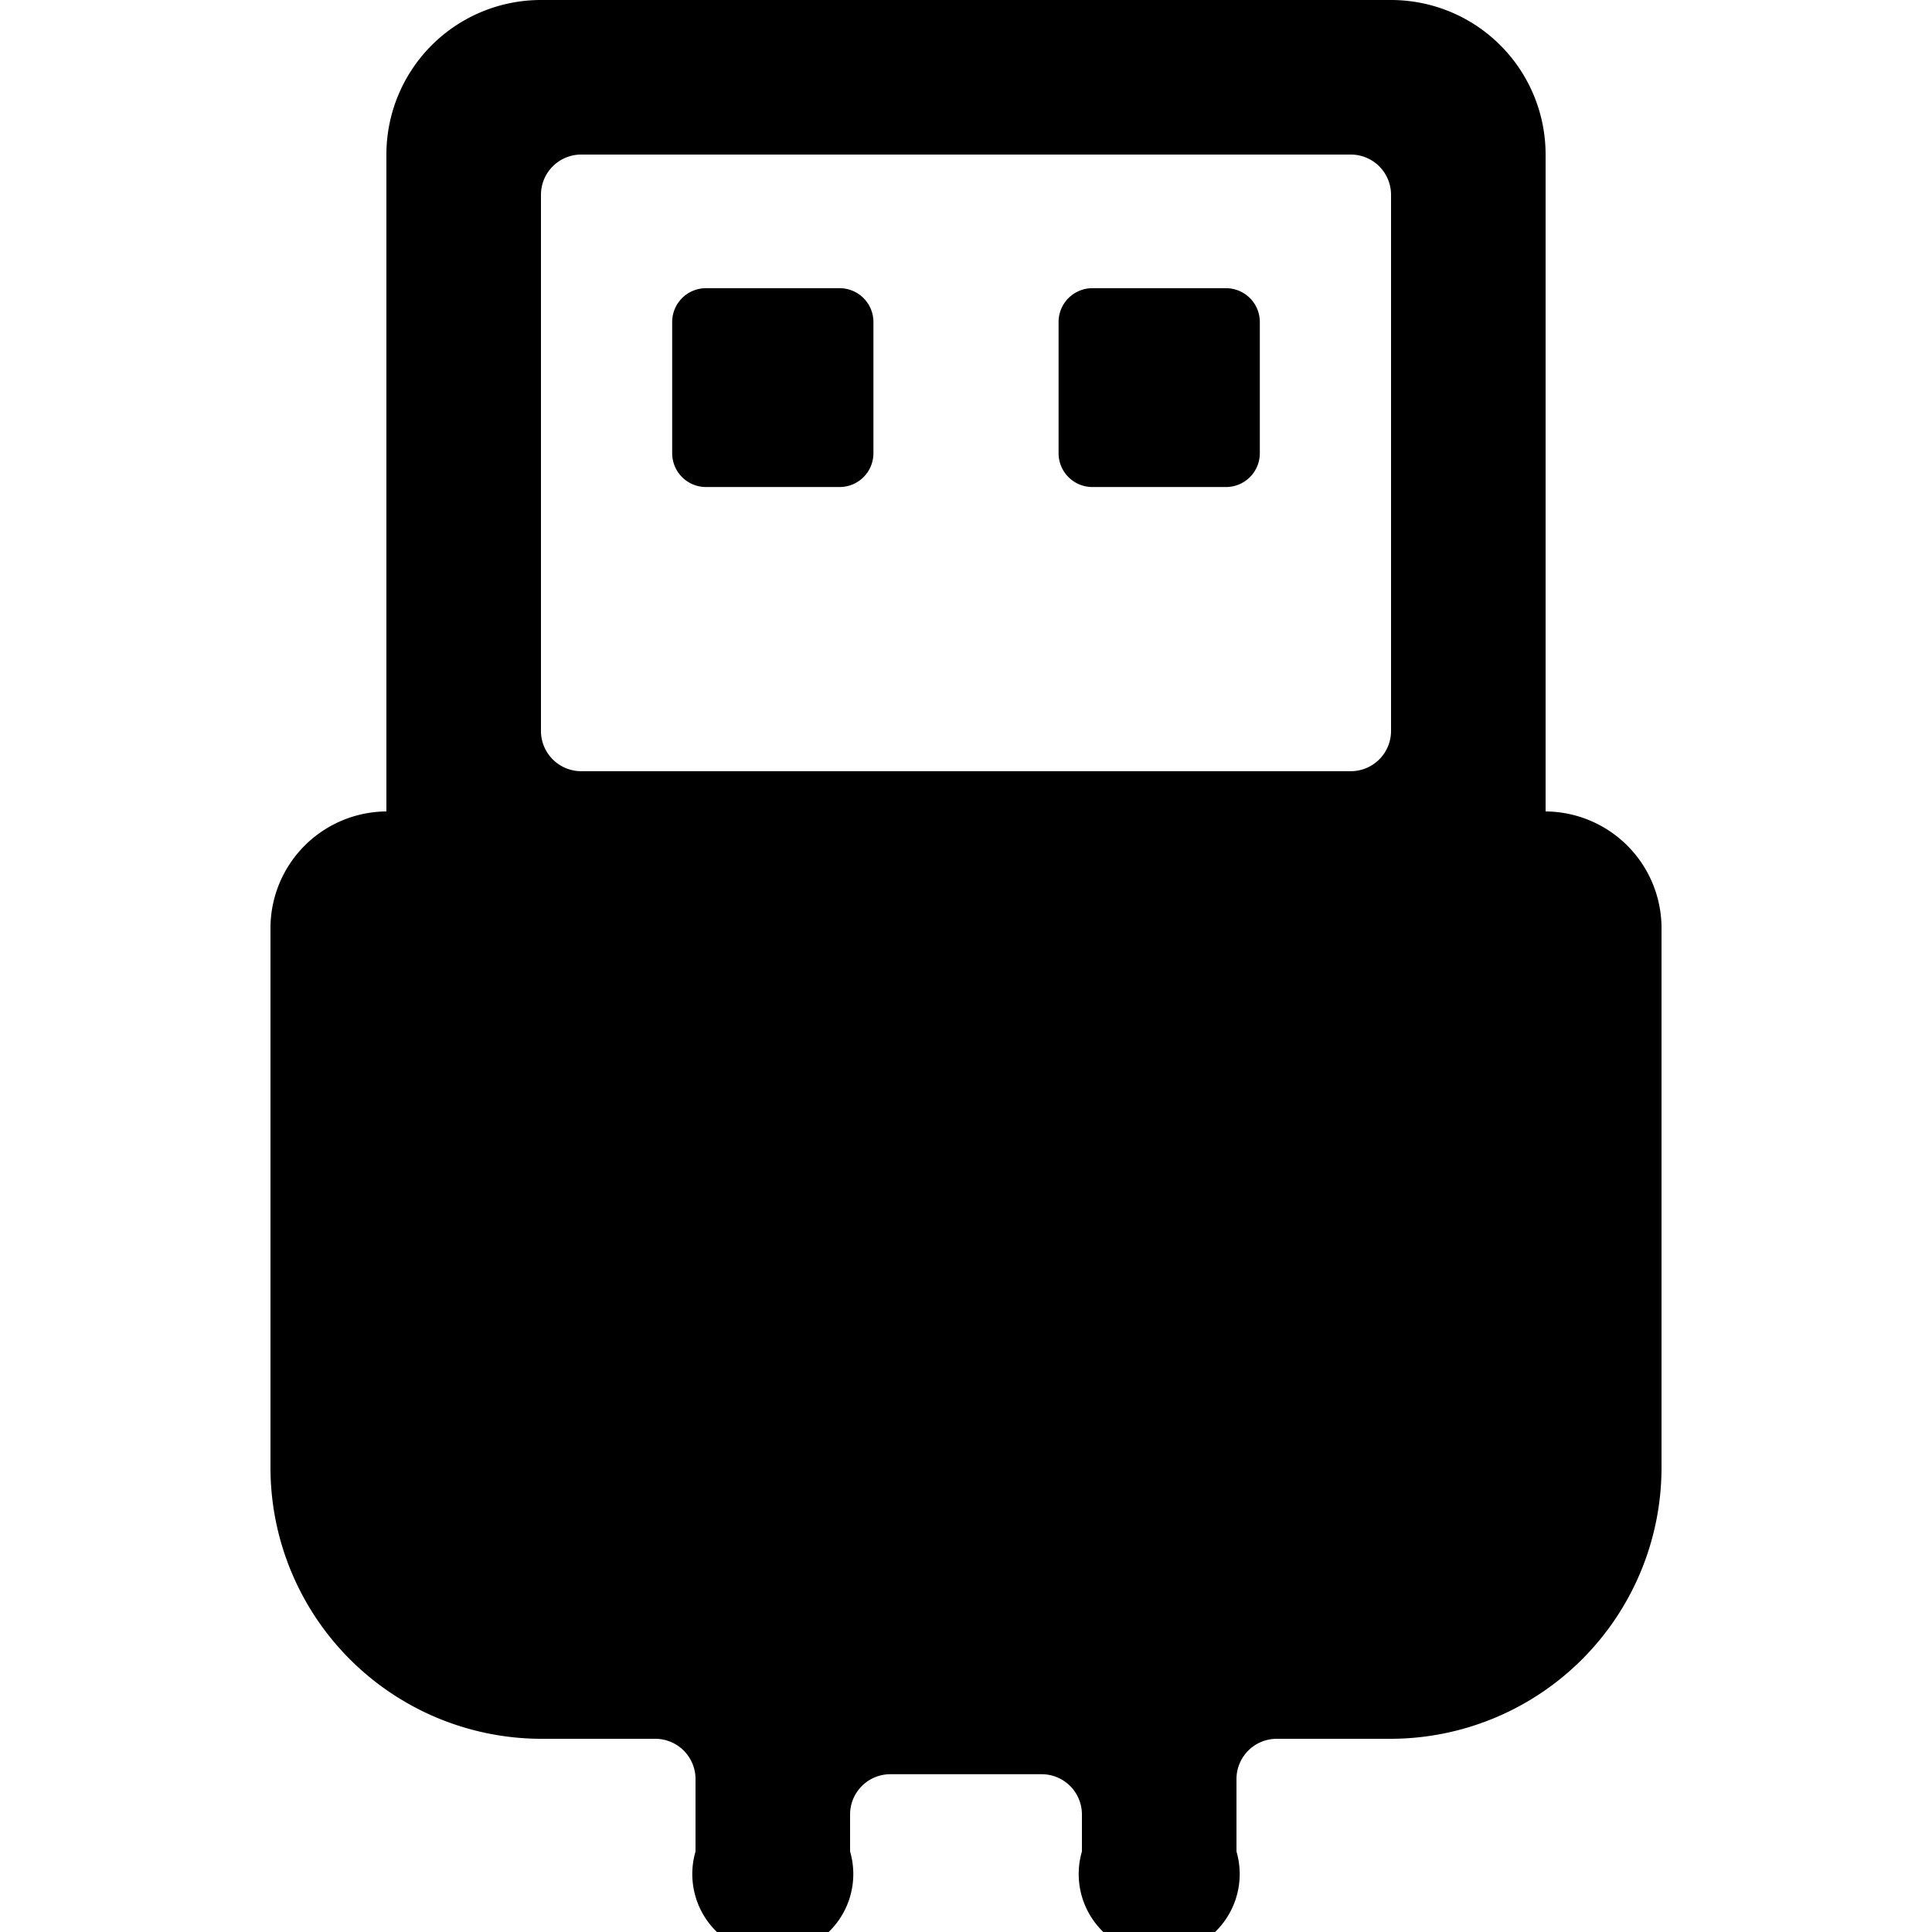
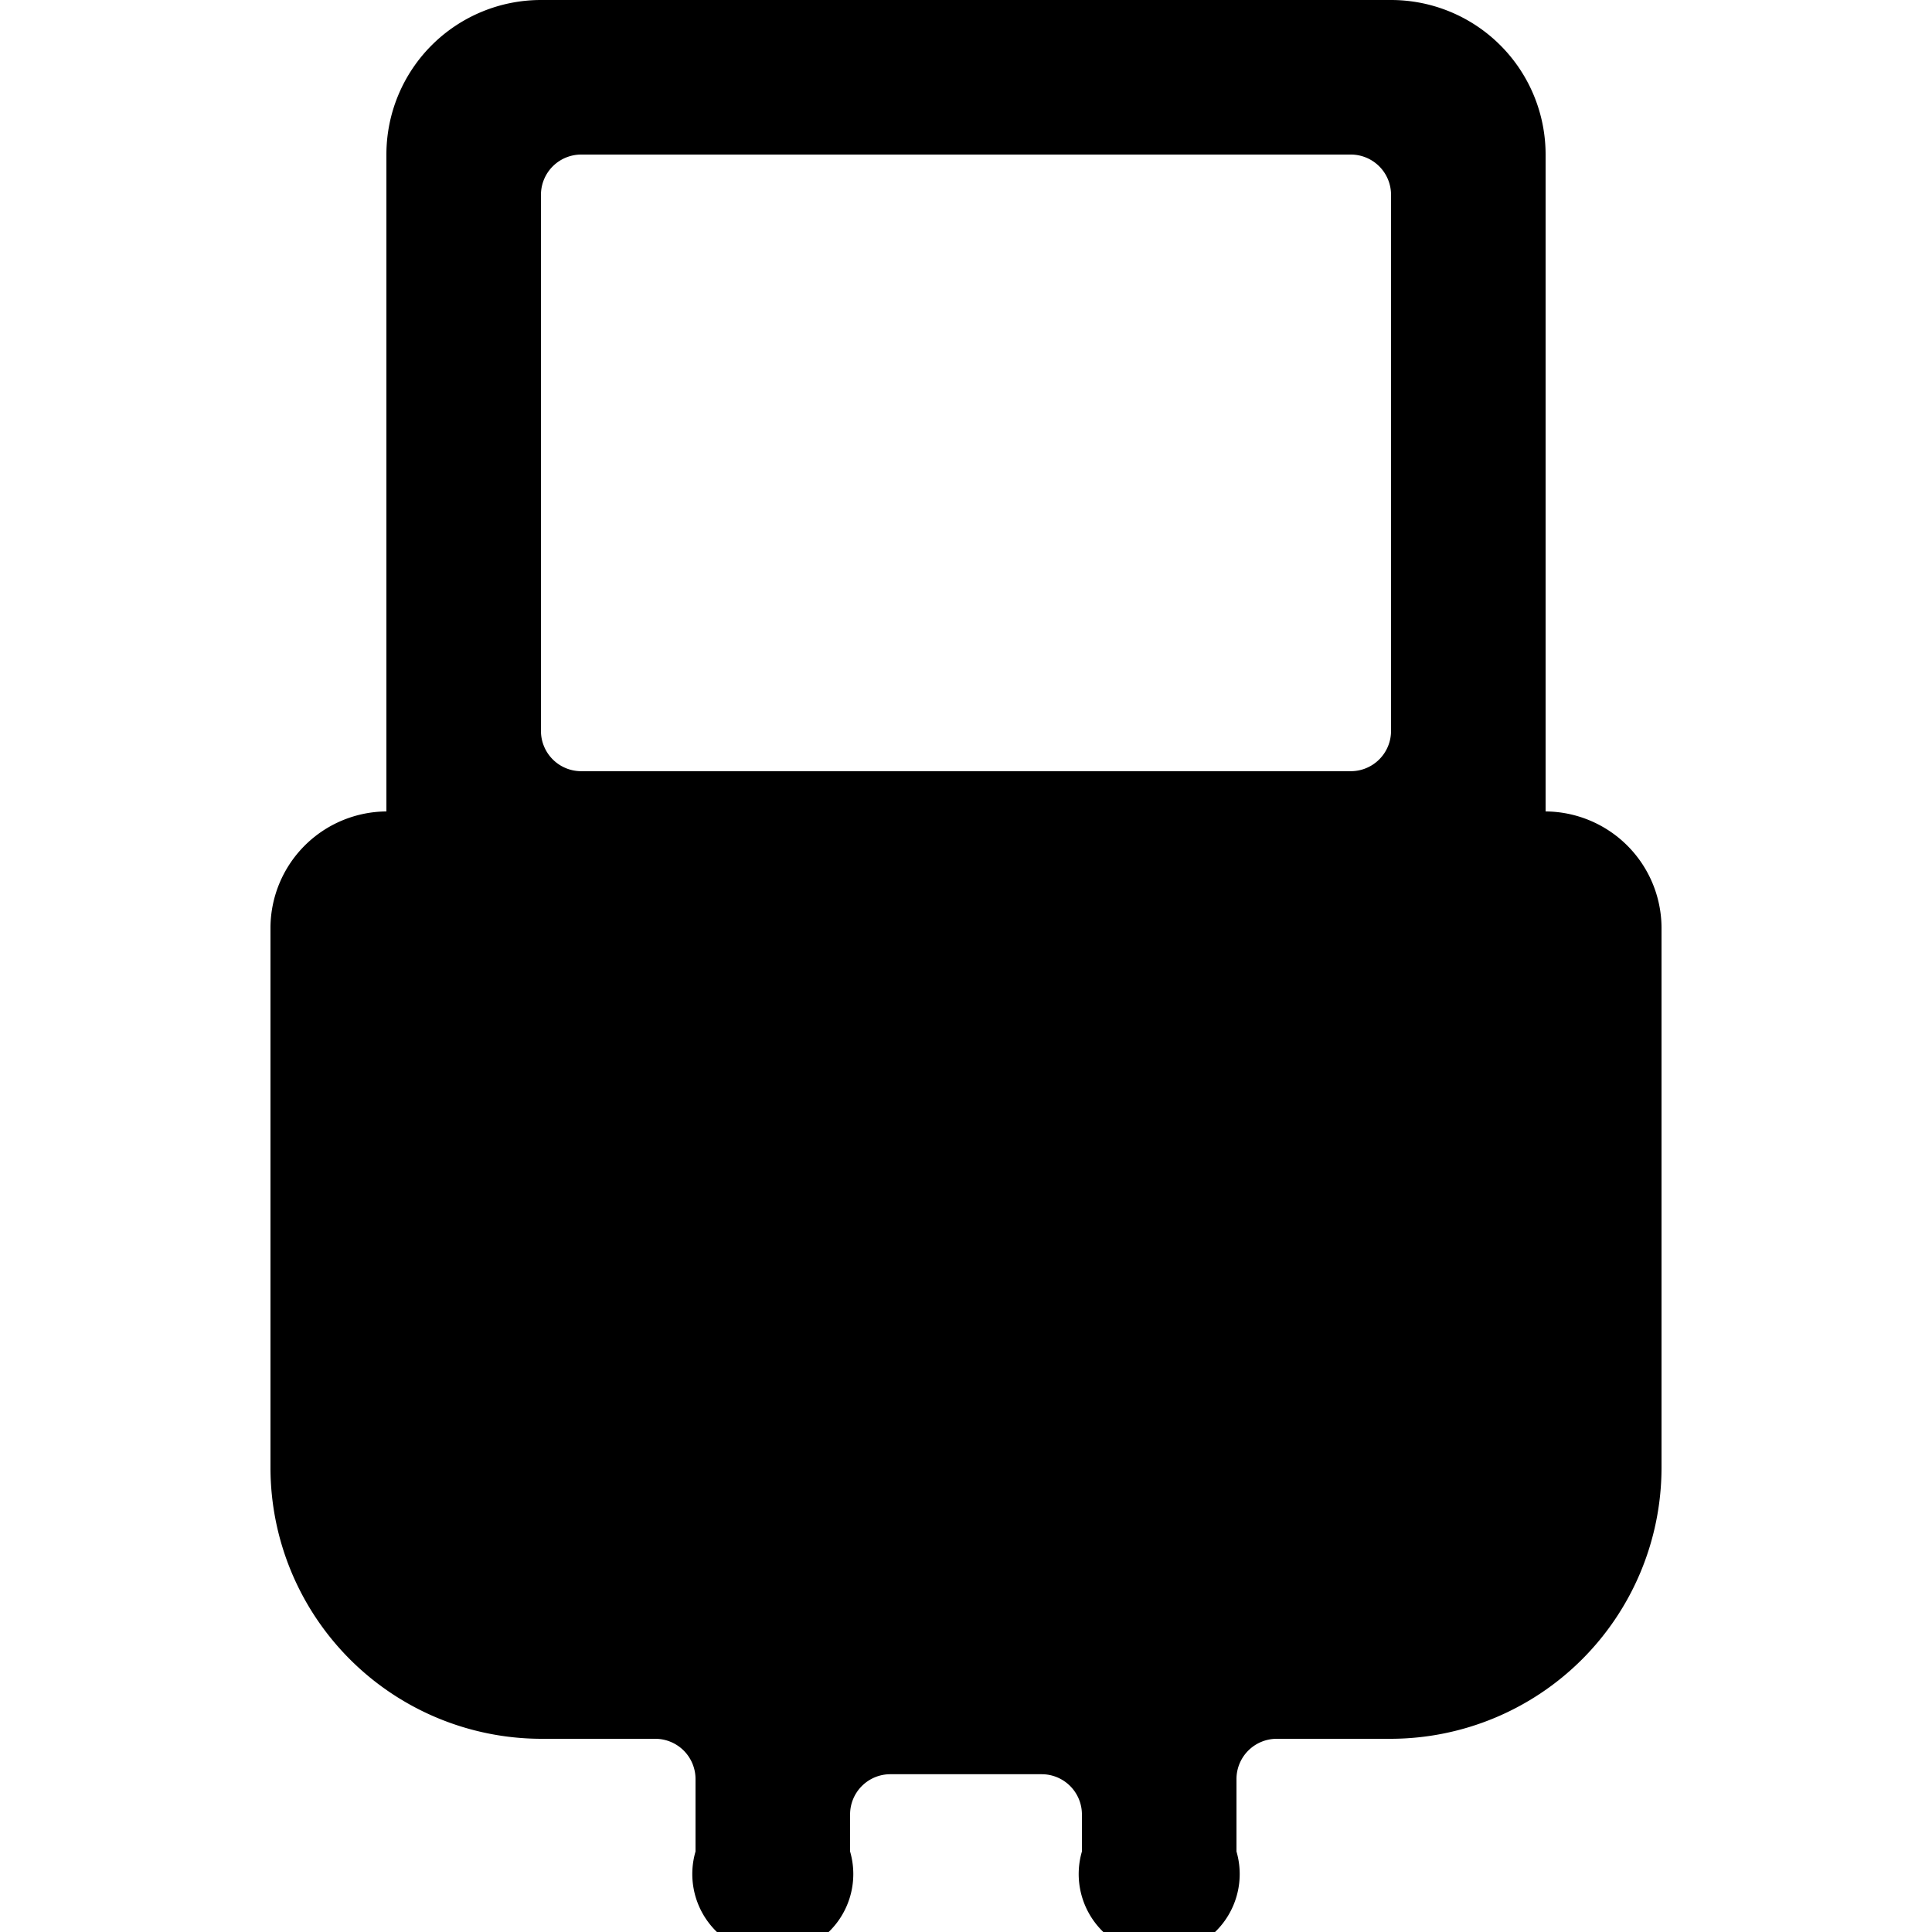
<svg xmlns="http://www.w3.org/2000/svg" viewBox="0 0 24 24">
  <g>
    <path d="M19.2 10.08V1.92A1.92 1.92 0 0 0 17.28 0H6.72A1.92 1.92 0 0 0 4.8 1.92v8.16a1.45 1.45 0 0 0 -1.44 1.44v6.72a3.37 3.37 0 0 0 3.36 3.36h1.42a0.5 0.5 0 0 1 0.5 0.5v0.9a1 1 0 1 0 1.92 0v-0.46a0.5 0.5 0 0 1 0.5 -0.5h1.88a0.5 0.5 0 0 1 0.5 0.5V23a1 1 0 1 0 1.92 0v-0.9a0.5 0.5 0 0 1 0.5 -0.5h1.42a3.37 3.37 0 0 0 3.36 -3.36v-6.72a1.45 1.45 0 0 0 -1.44 -1.44Zm-1.92 -1a0.5 0.5 0 0 1 -0.5 0.5H7.22a0.5 0.5 0 0 1 -0.5 -0.5V2.42a0.5 0.5 0 0 1 0.5 -0.5h9.56a0.5 0.5 0 0 1 0.5 0.5Z" fill="#000000" stroke-width="1" />
-     <path d="M10.43 6.05H8.77a0.42 0.42 0 0 1 -0.42 -0.42V4a0.42 0.42 0 0 1 0.42 -0.42h1.66a0.42 0.42 0 0 1 0.42 0.42v1.63a0.42 0.42 0 0 1 -0.42 0.42Z" fill="#000000" stroke-width="1" />
-     <path d="M15.23 6.05h-1.66a0.42 0.42 0 0 1 -0.42 -0.42V4a0.42 0.42 0 0 1 0.42 -0.42h1.66a0.42 0.42 0 0 1 0.42 0.42v1.63a0.42 0.42 0 0 1 -0.42 0.42Z" fill="#000000" stroke-width="1" />
  </g>
</svg>